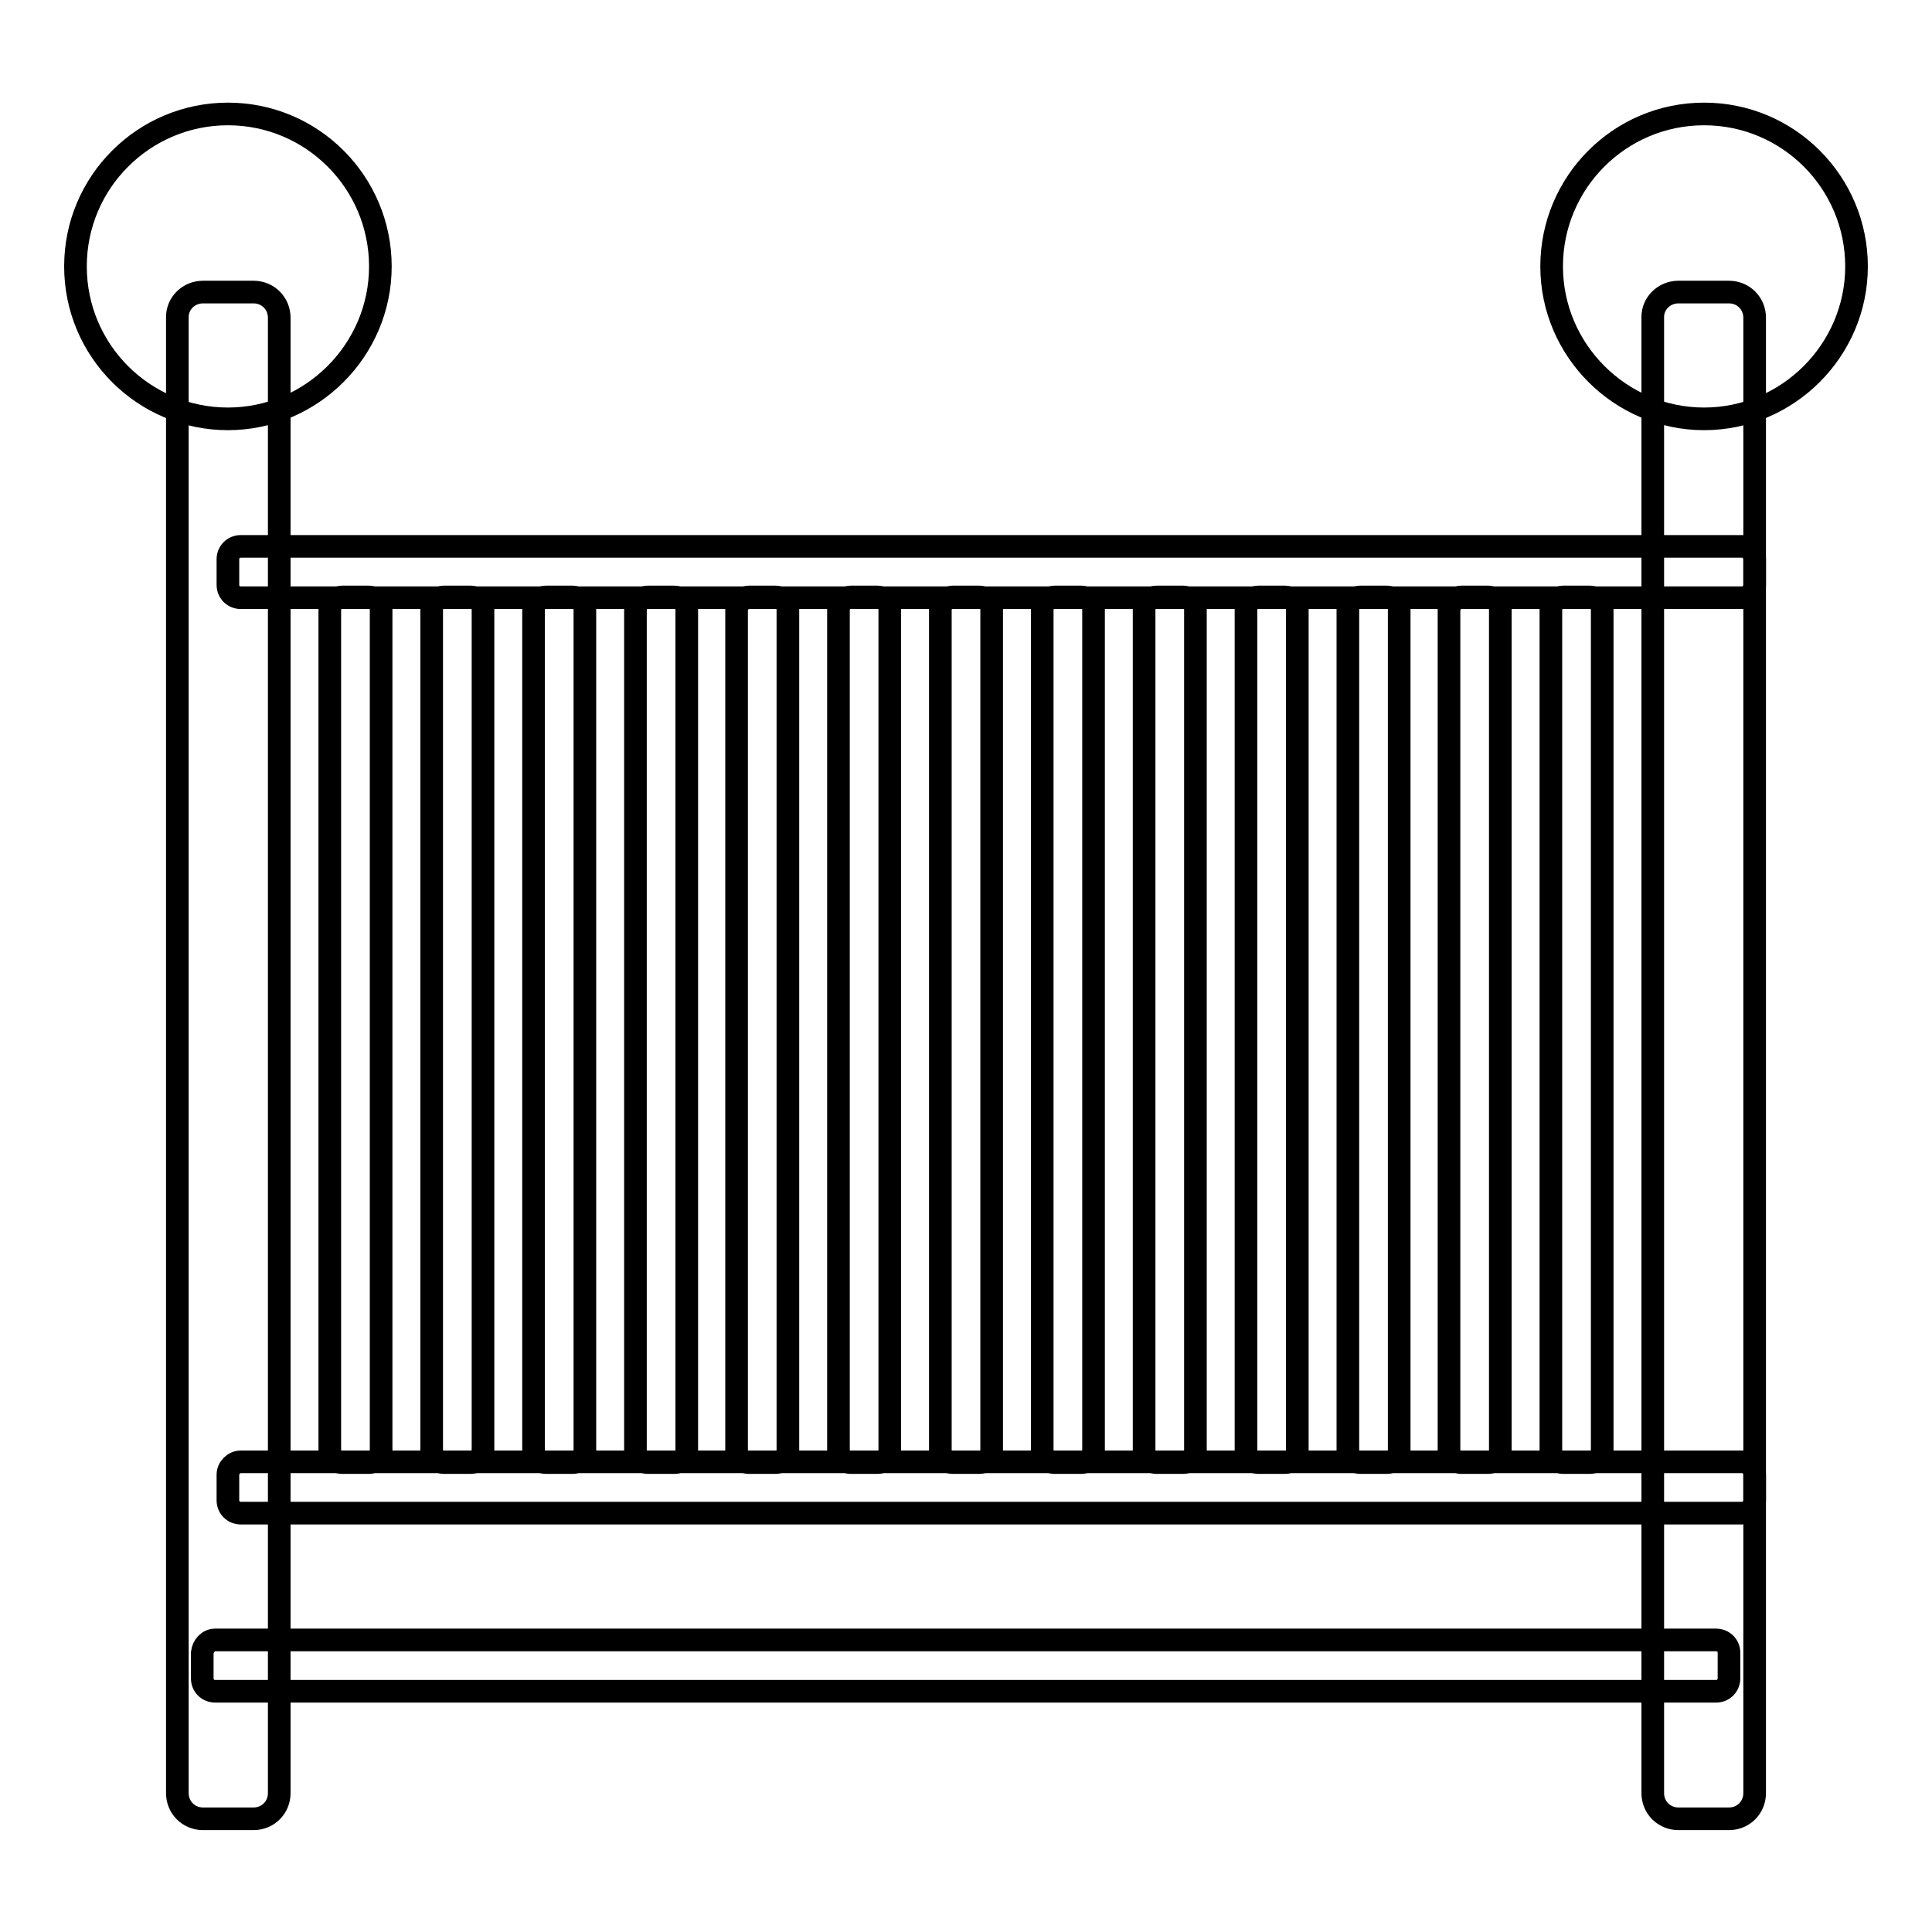
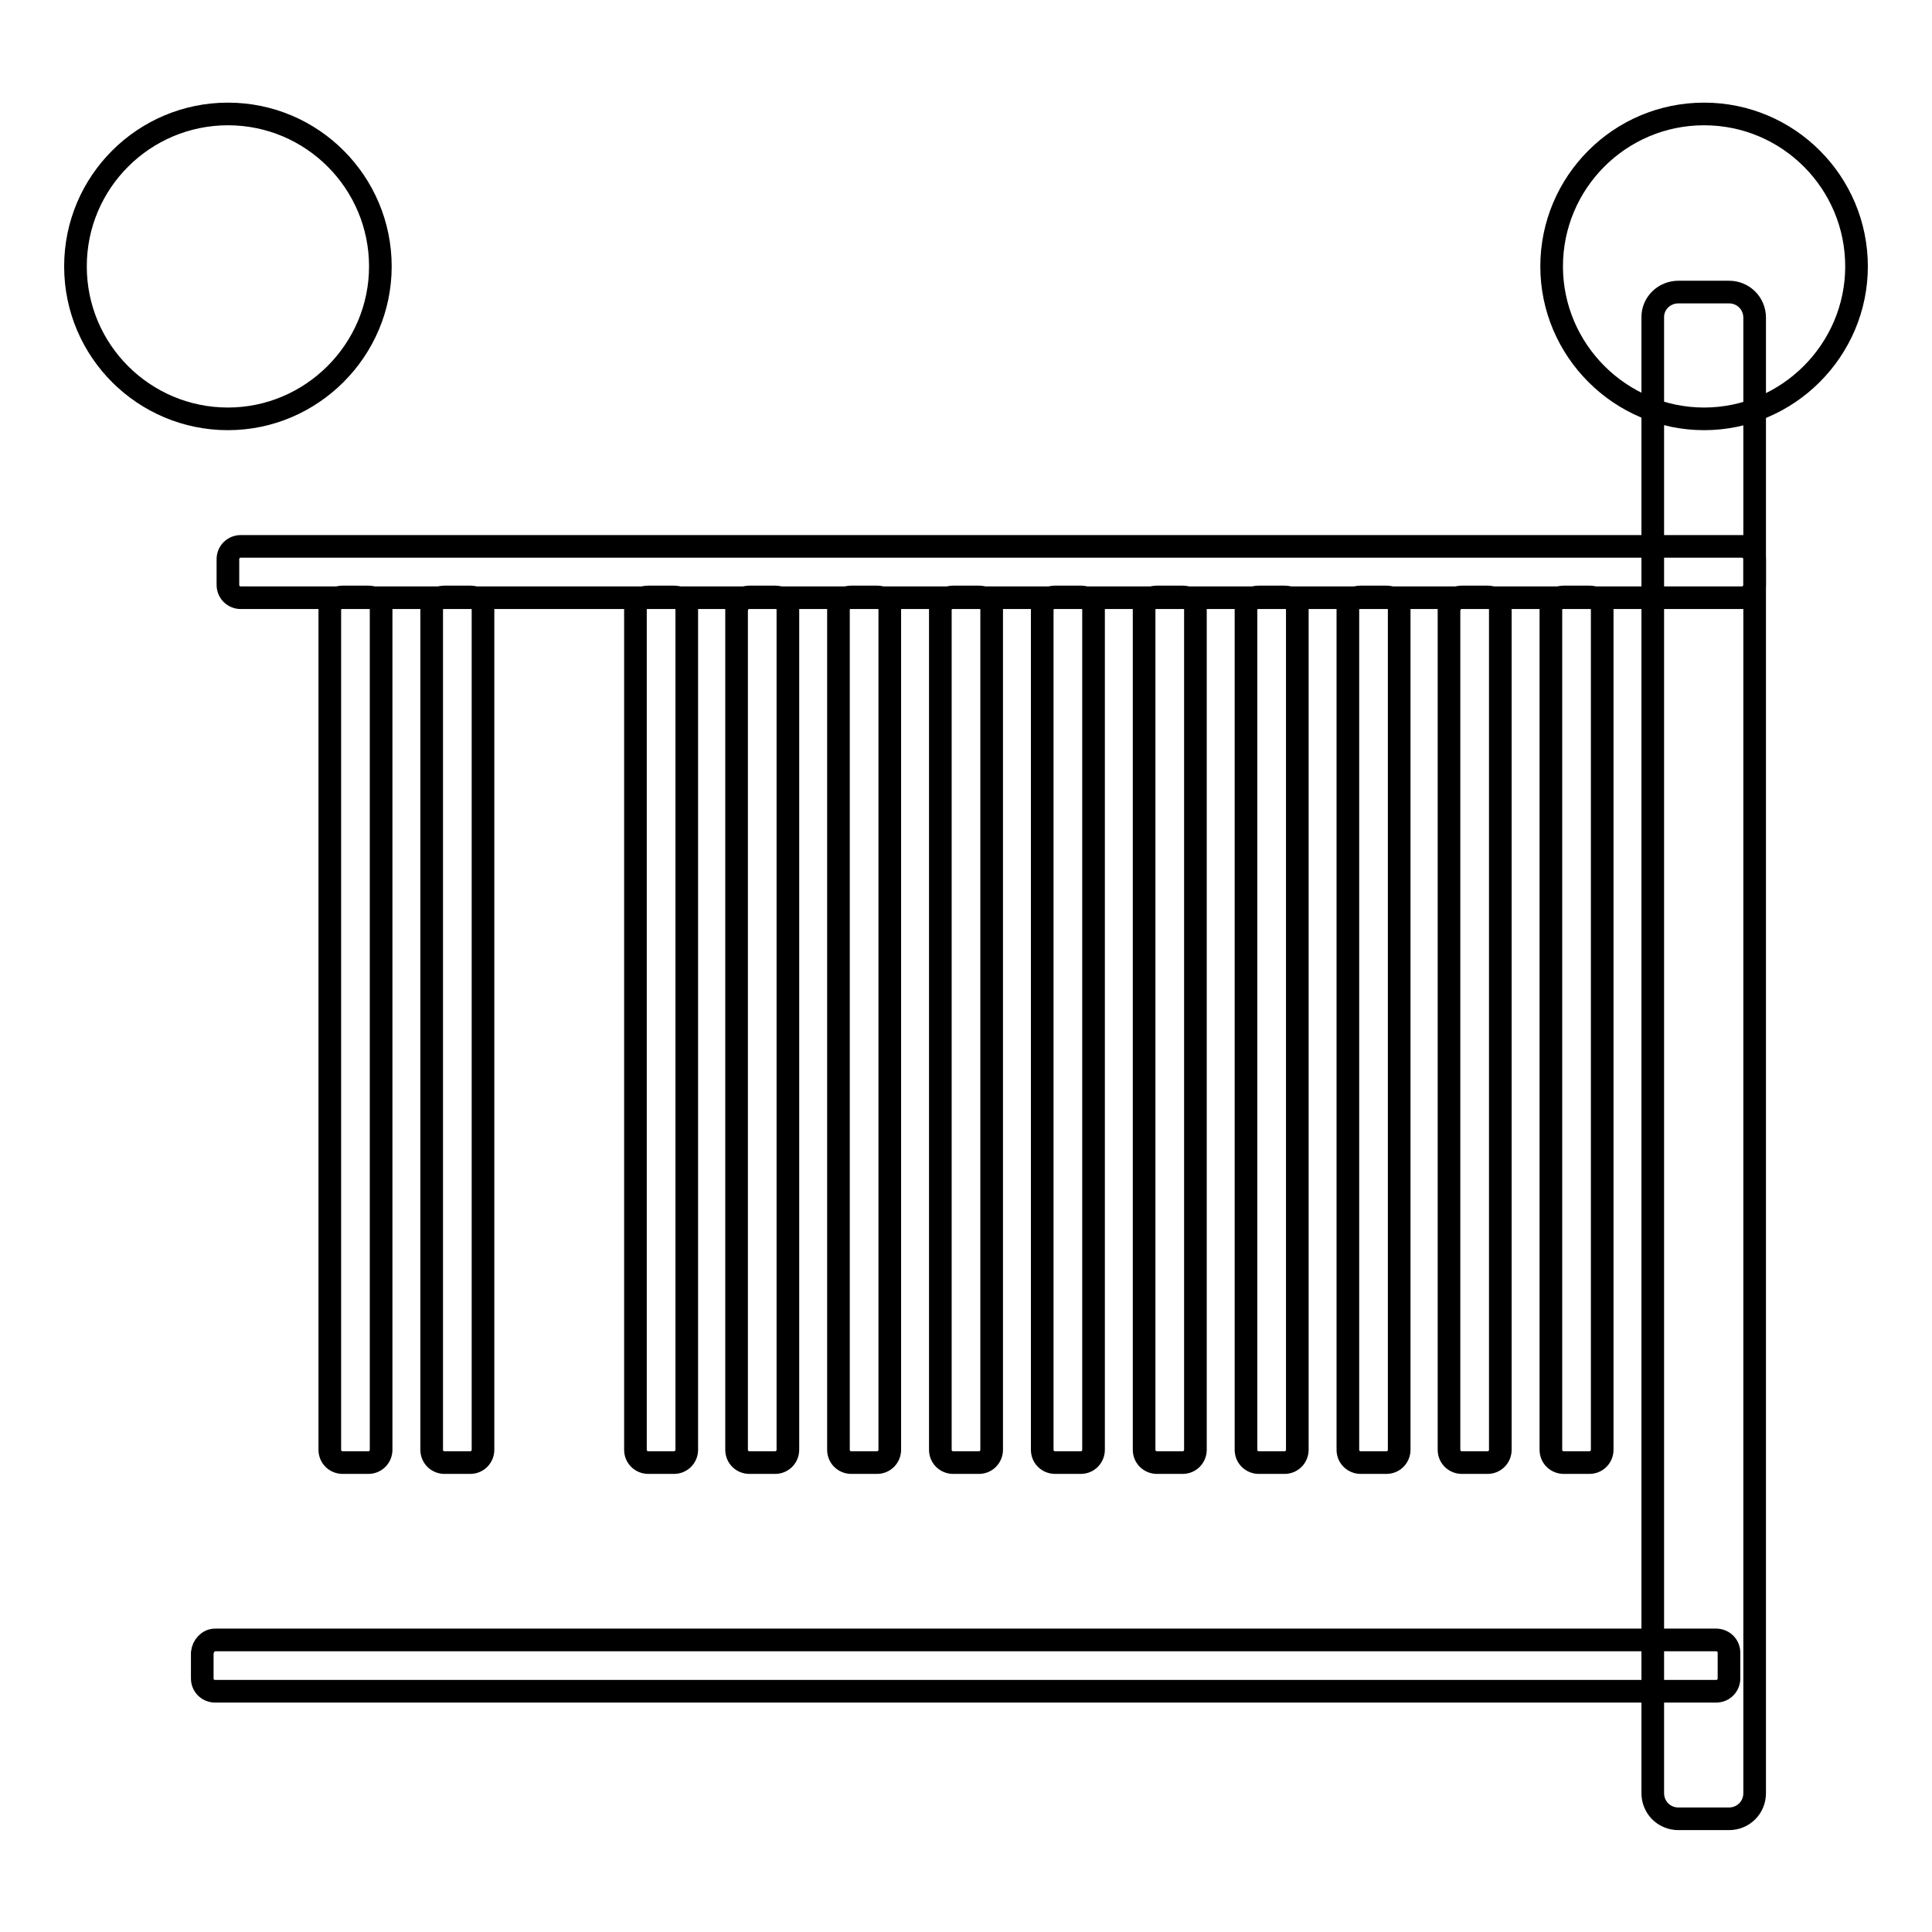
<svg xmlns="http://www.w3.org/2000/svg" version="1.1" x="0px" y="0px" viewBox="0 0 256 256" enable-background="new 0 0 256 256" xml:space="preserve">
  <g>
    <g>
-       <path stroke-width="3" fill-opacity="0" stroke="#000000" d="M26.9,38.7h6.7c1.9,0,3.4,1.5,3.4,3.4v195.5c0,1.9-1.5,3.4-3.4,3.4h-6.7c-1.9,0-3.4-1.5-3.4-3.4V42C23.5,40.2,25,38.7,26.9,38.7z" />
      <path stroke-width="3" fill-opacity="0" stroke="#000000" d="M222.4,38.7h6.7c1.9,0,3.4,1.5,3.4,3.4v195.5c0,1.9-1.5,3.4-3.4,3.4h-6.7c-1.9,0-3.4-1.5-3.4-3.4V42C219,40.2,220.5,38.7,222.4,38.7z" />
      <path stroke-width="3" fill-opacity="0" stroke="#000000" d="M31.9,72.4h198.9c0.9,0,1.7,0.7,1.7,1.7v3.4c0,0.9-0.7,1.7-1.7,1.7H31.9c-0.9,0-1.7-0.7-1.7-1.7v-3.4C30.2,73.1,31,72.4,31.9,72.4z" />
-       <path stroke-width="3" fill-opacity="0" stroke="#000000" d="M31.9,193.7h198.9c0.9,0,1.7,0.7,1.7,1.7v3.4c0,0.9-0.7,1.7-1.7,1.7H31.9c-0.9,0-1.7-0.7-1.7-1.7v-3.4C30.2,194.5,31,193.7,31.9,193.7z" />
      <path stroke-width="3" fill-opacity="0" stroke="#000000" d="M28.5,217.3h198.9c0.9,0,1.7,0.7,1.7,1.7v3.4c0,0.9-0.7,1.7-1.7,1.7H28.5c-0.9,0-1.7-0.7-1.7-1.7V219C26.9,218.1,27.6,217.3,28.5,217.3z" />
      <path stroke-width="3" fill-opacity="0" stroke="#000000" d="M45.4,79.1h3.4c0.9,0,1.7,0.7,1.7,1.7v111.3c0,0.9-0.7,1.7-1.7,1.7h-3.4c-0.9,0-1.7-0.7-1.7-1.7V80.8C43.7,79.9,44.5,79.1,45.4,79.1z" />
      <path stroke-width="3" fill-opacity="0" stroke="#000000" d="M58.9,79.1h3.4c0.9,0,1.7,0.7,1.7,1.7v111.3c0,0.9-0.7,1.7-1.7,1.7h-3.4c-0.9,0-1.7-0.7-1.7-1.7V80.8C57.2,79.9,57.9,79.1,58.9,79.1z" />
-       <path stroke-width="3" fill-opacity="0" stroke="#000000" d="M72.4,79.1h3.4c0.9,0,1.7,0.7,1.7,1.7v111.3c0,0.9-0.7,1.7-1.7,1.7h-3.4c-0.9,0-1.7-0.7-1.7-1.7V80.8C70.7,79.9,71.4,79.1,72.4,79.1z" />
      <path stroke-width="3" fill-opacity="0" stroke="#000000" d="M85.9,79.1h3.4c0.9,0,1.7,0.7,1.7,1.7v111.3c0,0.9-0.7,1.7-1.7,1.7h-3.4c-0.9,0-1.7-0.7-1.7-1.7V80.8C84.2,79.9,84.9,79.1,85.9,79.1z" />
      <path stroke-width="3" fill-opacity="0" stroke="#000000" d="M99.3,79.1h3.4c0.9,0,1.7,0.7,1.7,1.7v111.3c0,0.9-0.7,1.7-1.7,1.7h-3.4c-0.9,0-1.7-0.7-1.7-1.7V80.8C97.7,79.9,98.4,79.1,99.3,79.1z" />
      <path stroke-width="3" fill-opacity="0" stroke="#000000" d="M112.8,79.1h3.4c0.9,0,1.7,0.7,1.7,1.7v111.3c0,0.9-0.7,1.7-1.7,1.7h-3.4c-0.9,0-1.7-0.7-1.7-1.7V80.8C111.1,79.9,111.9,79.1,112.8,79.1z" />
      <path stroke-width="3" fill-opacity="0" stroke="#000000" d="M126.3,79.1h3.4c0.9,0,1.7,0.7,1.7,1.7v111.3c0,0.9-0.7,1.7-1.7,1.7h-3.4c-0.9,0-1.7-0.7-1.7-1.7V80.8C124.6,79.9,125.4,79.1,126.3,79.1z" />
      <path stroke-width="3" fill-opacity="0" stroke="#000000" d="M139.8,79.1h3.4c0.9,0,1.7,0.7,1.7,1.7v111.3c0,0.9-0.7,1.7-1.7,1.7h-3.4c-0.9,0-1.7-0.7-1.7-1.7V80.8C138.1,79.9,138.9,79.1,139.8,79.1z" />
      <path stroke-width="3" fill-opacity="0" stroke="#000000" d="M153.3,79.1h3.4c0.9,0,1.7,0.7,1.7,1.7v111.3c0,0.9-0.7,1.7-1.7,1.7h-3.4c-0.9,0-1.7-0.7-1.7-1.7V80.8C151.6,79.9,152.3,79.1,153.3,79.1z" />
      <path stroke-width="3" fill-opacity="0" stroke="#000000" d="M166.8,79.1h3.4c0.9,0,1.7,0.7,1.7,1.7v111.3c0,0.9-0.7,1.7-1.7,1.7h-3.4c-0.9,0-1.7-0.7-1.7-1.7V80.8C165.1,79.9,165.8,79.1,166.8,79.1z" />
      <path stroke-width="3" fill-opacity="0" stroke="#000000" d="M180.3,79.1h3.4c0.9,0,1.7,0.7,1.7,1.7v111.3c0,0.9-0.7,1.7-1.7,1.7h-3.4c-0.9,0-1.7-0.7-1.7-1.7V80.8C178.6,79.9,179.3,79.1,180.3,79.1z" />
      <path stroke-width="3" fill-opacity="0" stroke="#000000" d="M193.7,79.1h3.4c0.9,0,1.7,0.7,1.7,1.7v111.3c0,0.9-0.7,1.7-1.7,1.7h-3.4c-0.9,0-1.7-0.7-1.7-1.7V80.8C192.1,79.9,192.8,79.1,193.7,79.1z" />
      <path stroke-width="3" fill-opacity="0" stroke="#000000" d="M207.2,79.1h3.4c0.9,0,1.7,0.7,1.7,1.7v111.3c0,0.9-0.7,1.7-1.7,1.7h-3.4c-0.9,0-1.7-0.7-1.7-1.7V80.8C205.5,79.9,206.3,79.1,207.2,79.1z" />
      <path stroke-width="3" fill-opacity="0" stroke="#000000" d="M30.2,15.1c11.2,0,20.2,9.1,20.2,20.2s-9.1,20.2-20.2,20.2S10,46.5,10,35.3S19.1,15.1,30.2,15.1z" />
      <path stroke-width="3" fill-opacity="0" stroke="#000000" d="M225.8,15.1c11.2,0,20.2,9.1,20.2,20.2s-9.1,20.2-20.2,20.2s-20.2-9.1-20.2-20.2S214.6,15.1,225.8,15.1z" />
    </g>
  </g>
</svg>